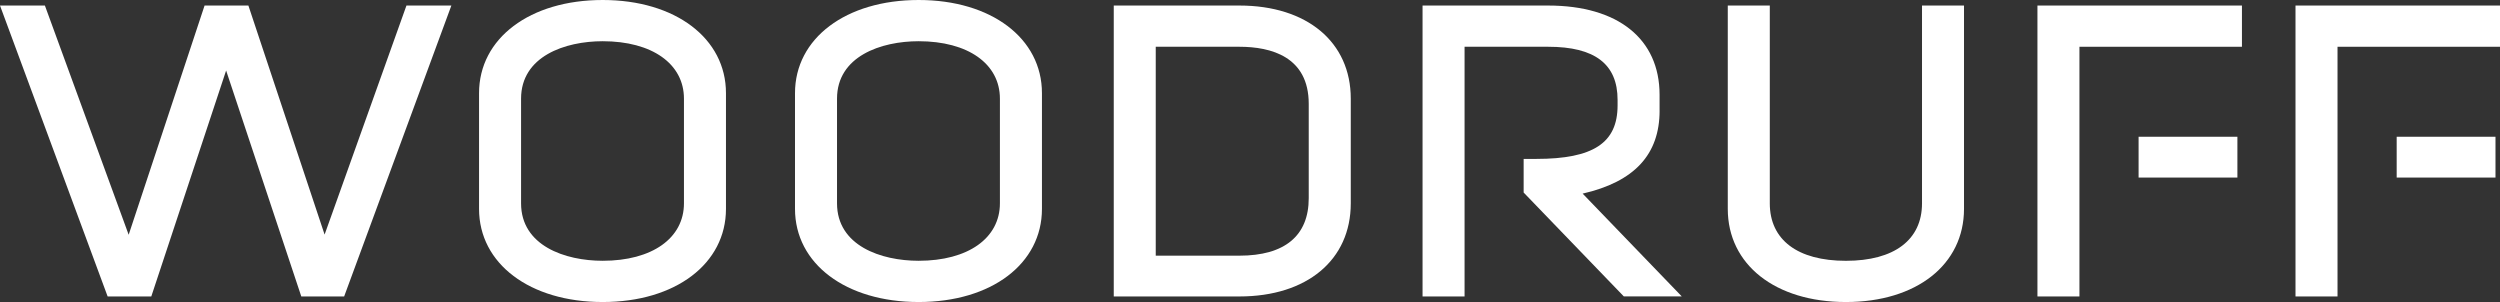
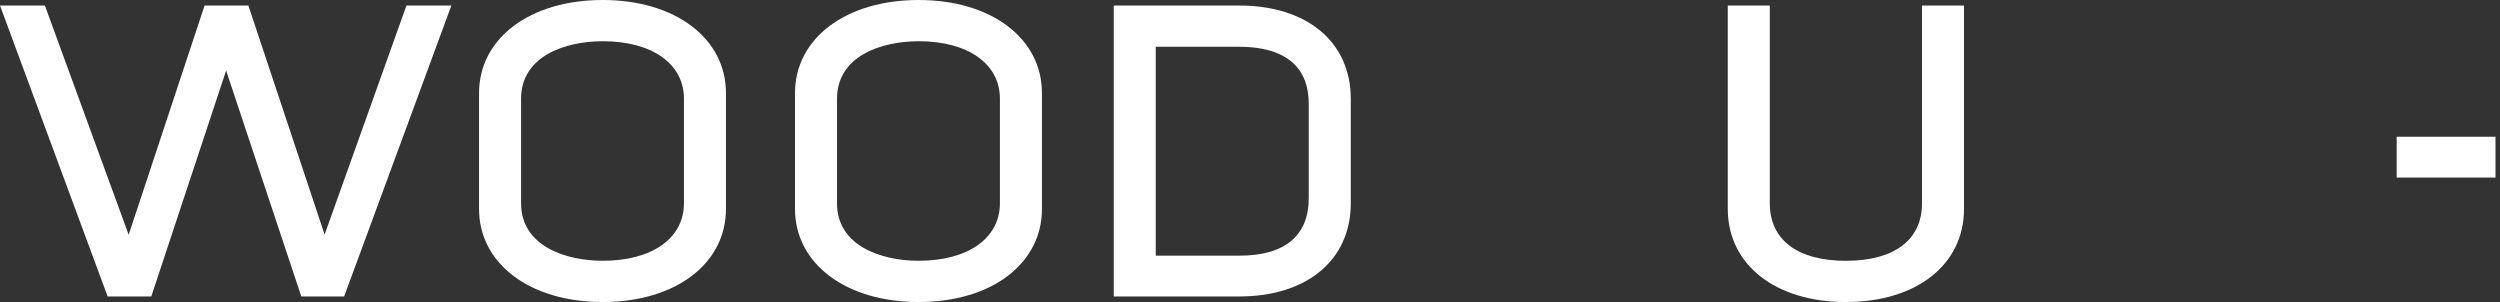
<svg xmlns="http://www.w3.org/2000/svg" id="Layer_1" data-name="Layer 1" viewBox="0 0 974.59 117.74">
  <rect x="0" y="0" width="974.59" height="117.74" fill="#333333" stroke="none" />
  <defs>
    <style>
      .cls-1 {
        fill: #fff;
      }
    </style>
  </defs>
  <polygon class="cls-1" points="126.54 91.45 97.13 3.06 96.83 2.16 79.75 2.16 50.16 91.52 17.5 2.16 0 2.16 41.96 115.57 58.98 115.57 88.15 27.49 117.16 114.68 117.46 115.57 134.16 115.57 175.96 2.16 158.45 2.16 126.54 91.45" />
  <path class="cls-1" d="M234.95,0c-28.38,0-48.2,14.93-48.2,36.31v45.12c0,21.38,19.82,36.31,48.2,36.31s48.06-14.93,48.06-36.31v-45.12c0-21.38-19.76-36.31-48.06-36.31ZM203.13,38.47c0-16.54,17.14-22.4,31.82-22.4,19.24,0,31.68,8.79,31.68,22.4v40.79c0,13.61-12.43,22.4-31.68,22.4-14.68,0-31.82-5.87-31.82-22.4v-40.79Z" />
  <path class="cls-1" d="M358.13,0c-28.38,0-48.21,14.93-48.21,36.31v45.12c0,21.38,19.82,36.31,48.21,36.31s48.06-14.93,48.06-36.31v-45.12c0-21.38-19.76-36.31-48.06-36.31ZM326.3,38.47c0-16.54,17.14-22.4,31.82-22.4,19.24,0,31.68,8.79,31.68,22.4v40.79c0,13.61-12.43,22.4-31.68,22.4-14.68,0-31.82-5.87-31.82-22.4v-40.79Z" />
  <path class="cls-1" d="M483.16,2.16h-48.98v113.41h48.98c26.37,0,43.42-14.25,43.42-36.3v-40.8c0-22.06-17.04-36.31-43.42-36.31ZM450.55,18.23h32.6c12.33,0,27.04,3.86,27.04,22.25v36.78c0,14.66-9.35,22.41-27.04,22.41h-32.6V18.23Z" />
-   <path class="cls-1" d="M646.96,43.11v-6.18c0-21.77-16.23-34.77-43.42-34.77h-48.98v113.41h16.38V18.23h32.61c18.19,0,27.04,6.77,27.04,20.7v2.16c0,14.62-9.47,20.86-31.67,20.86h-4.95v13.11l38.67,40.1.39.4h22.59l-38.65-40.08c20.18-4.63,30-15.23,30-32.39Z" />
  <path class="cls-1" d="M749.27,79.27c0,14.24-10.81,22.4-29.67,22.4s-29.67-8.17-29.67-22.4V2.16h-16.38v79.27c0,21.72,18.51,36.31,46.05,36.31s46.04-14.59,46.04-36.31V2.16h-16.37v77.11Z" />
  <rect class="cls-1" x="934.31" y="53.31" width="38.52" height="15.91" />
-   <polygon class="cls-1" points="894.87 2.16 894.87 115.57 911.25 115.57 911.25 18.23 974.59 18.23 974.59 2.16 894.87 2.16" />
-   <rect class="cls-1" x="833.7" y="53.31" width="38.52" height="15.91" />
-   <polygon class="cls-1" points="794.27 115.57 810.64 115.57 810.64 18.23 873.99 18.23 873.99 2.16 794.27 2.16 794.27 115.57" />
</svg>